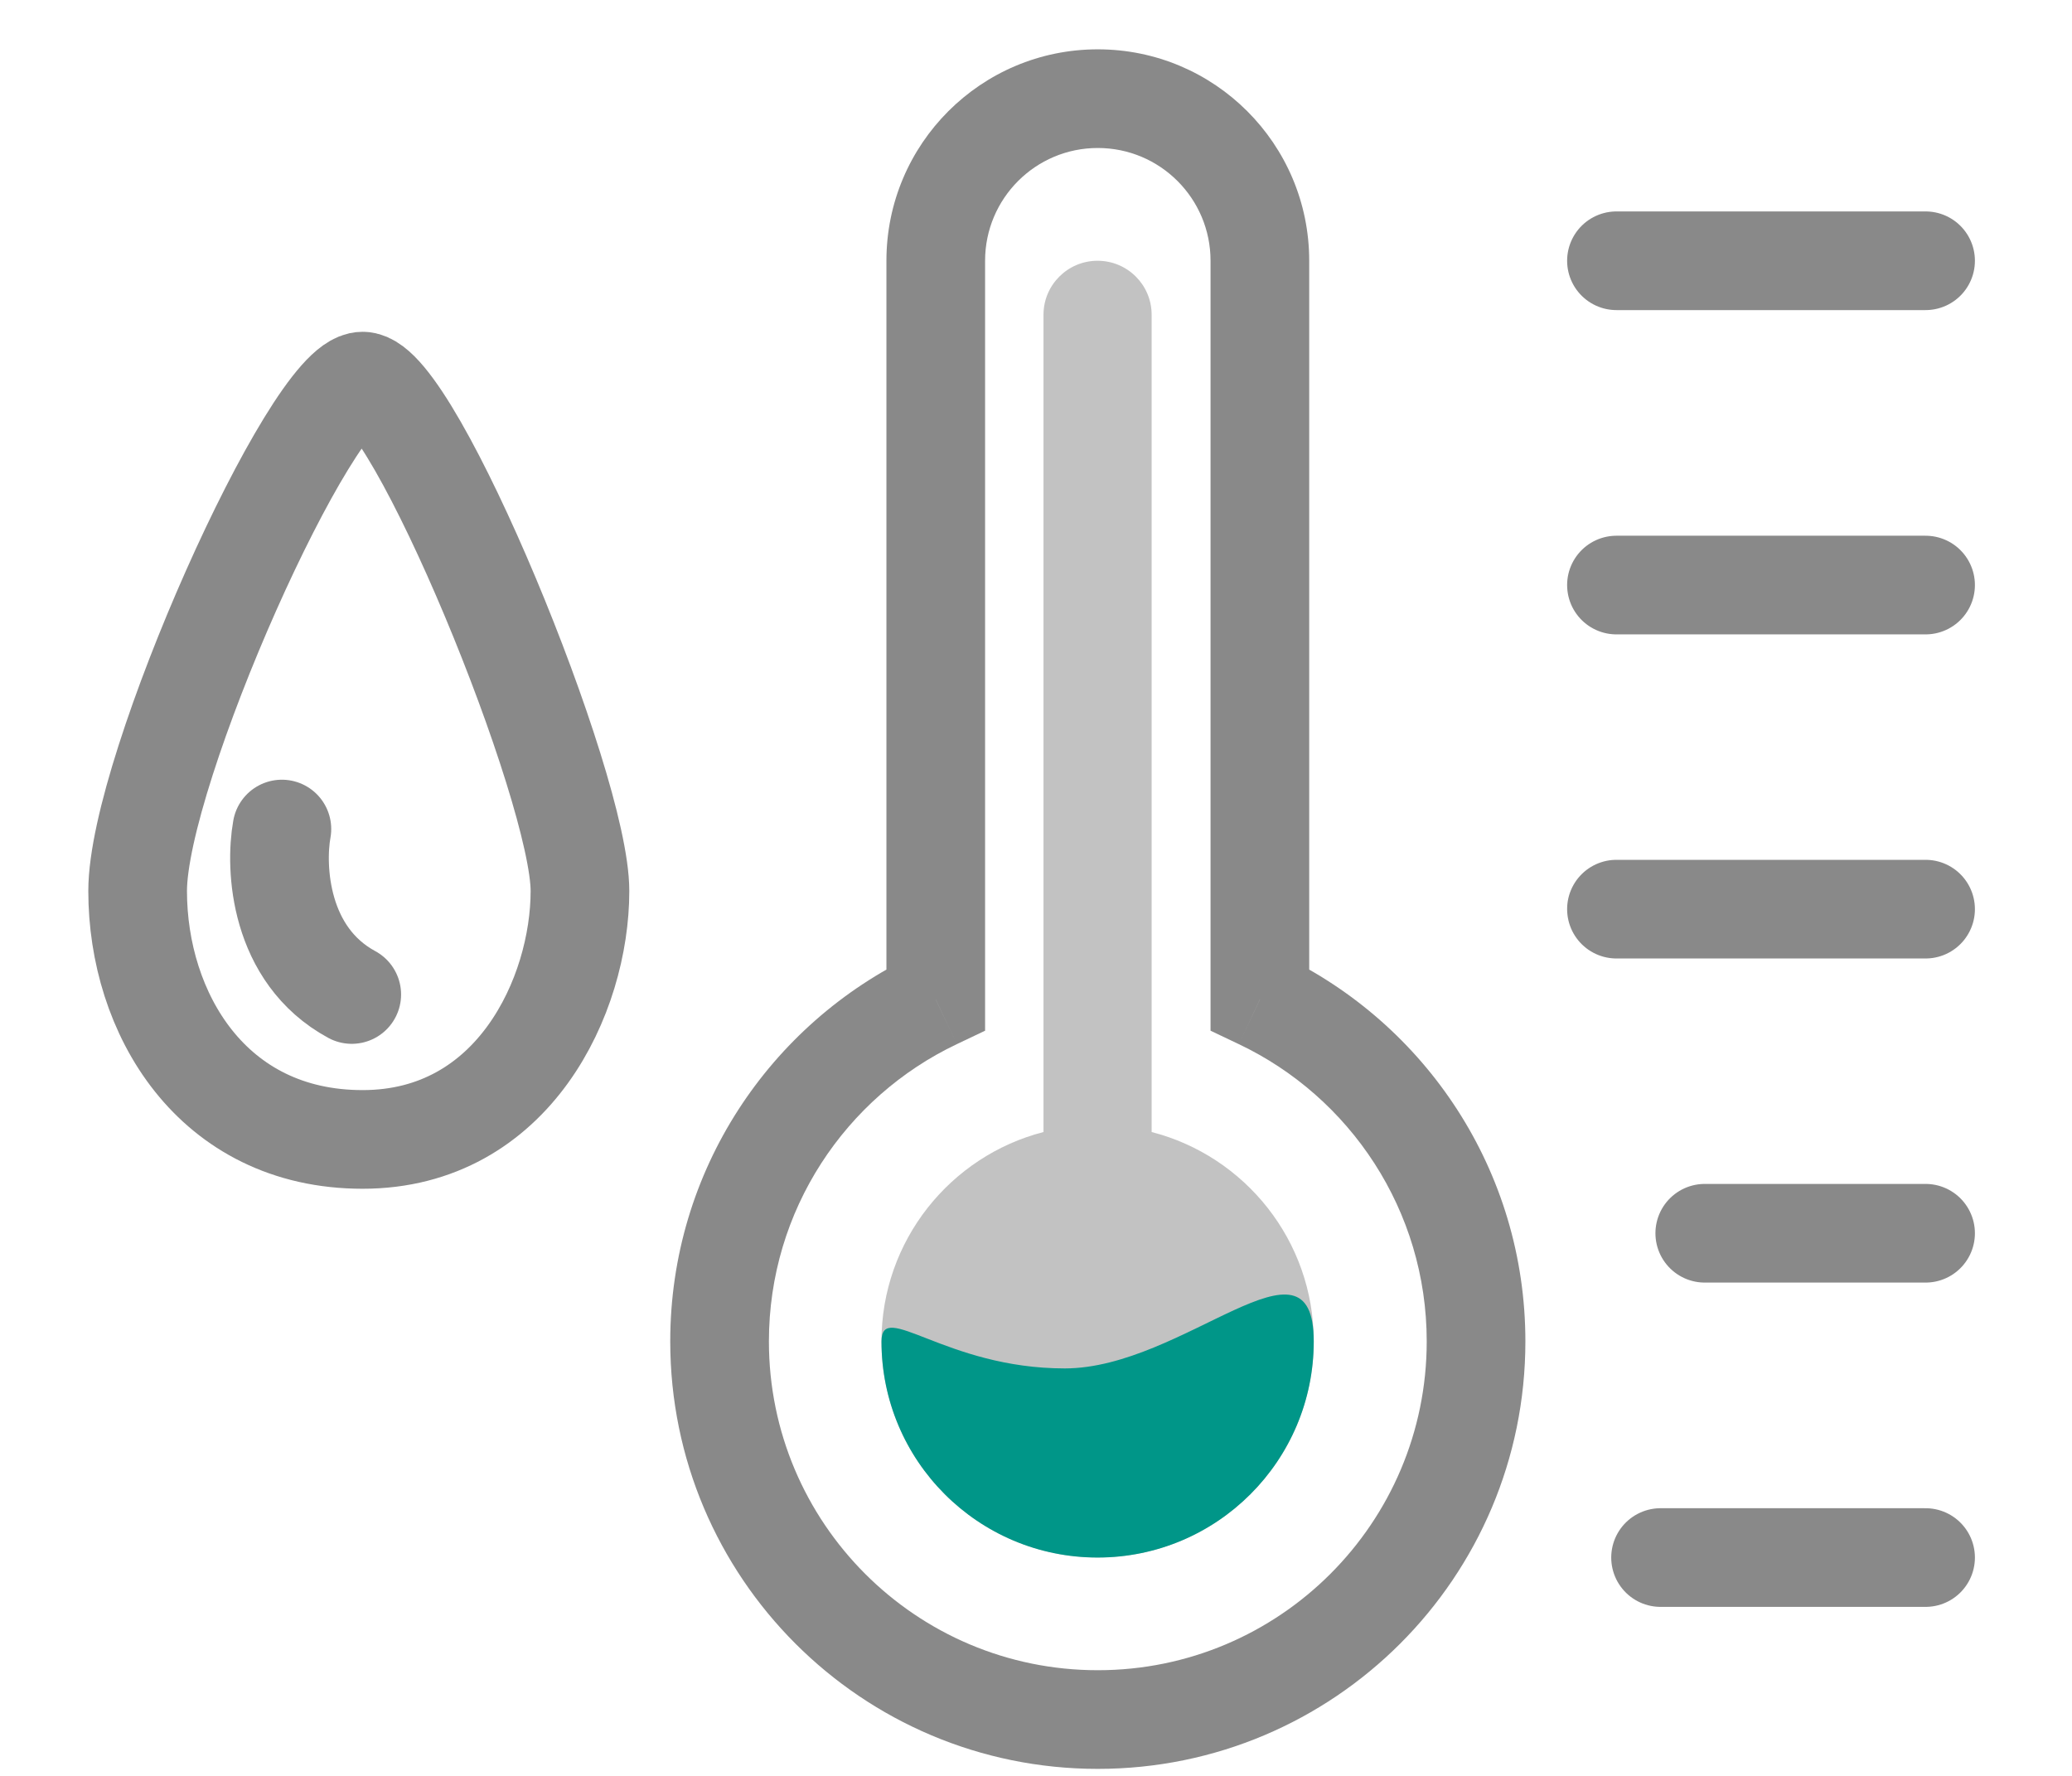
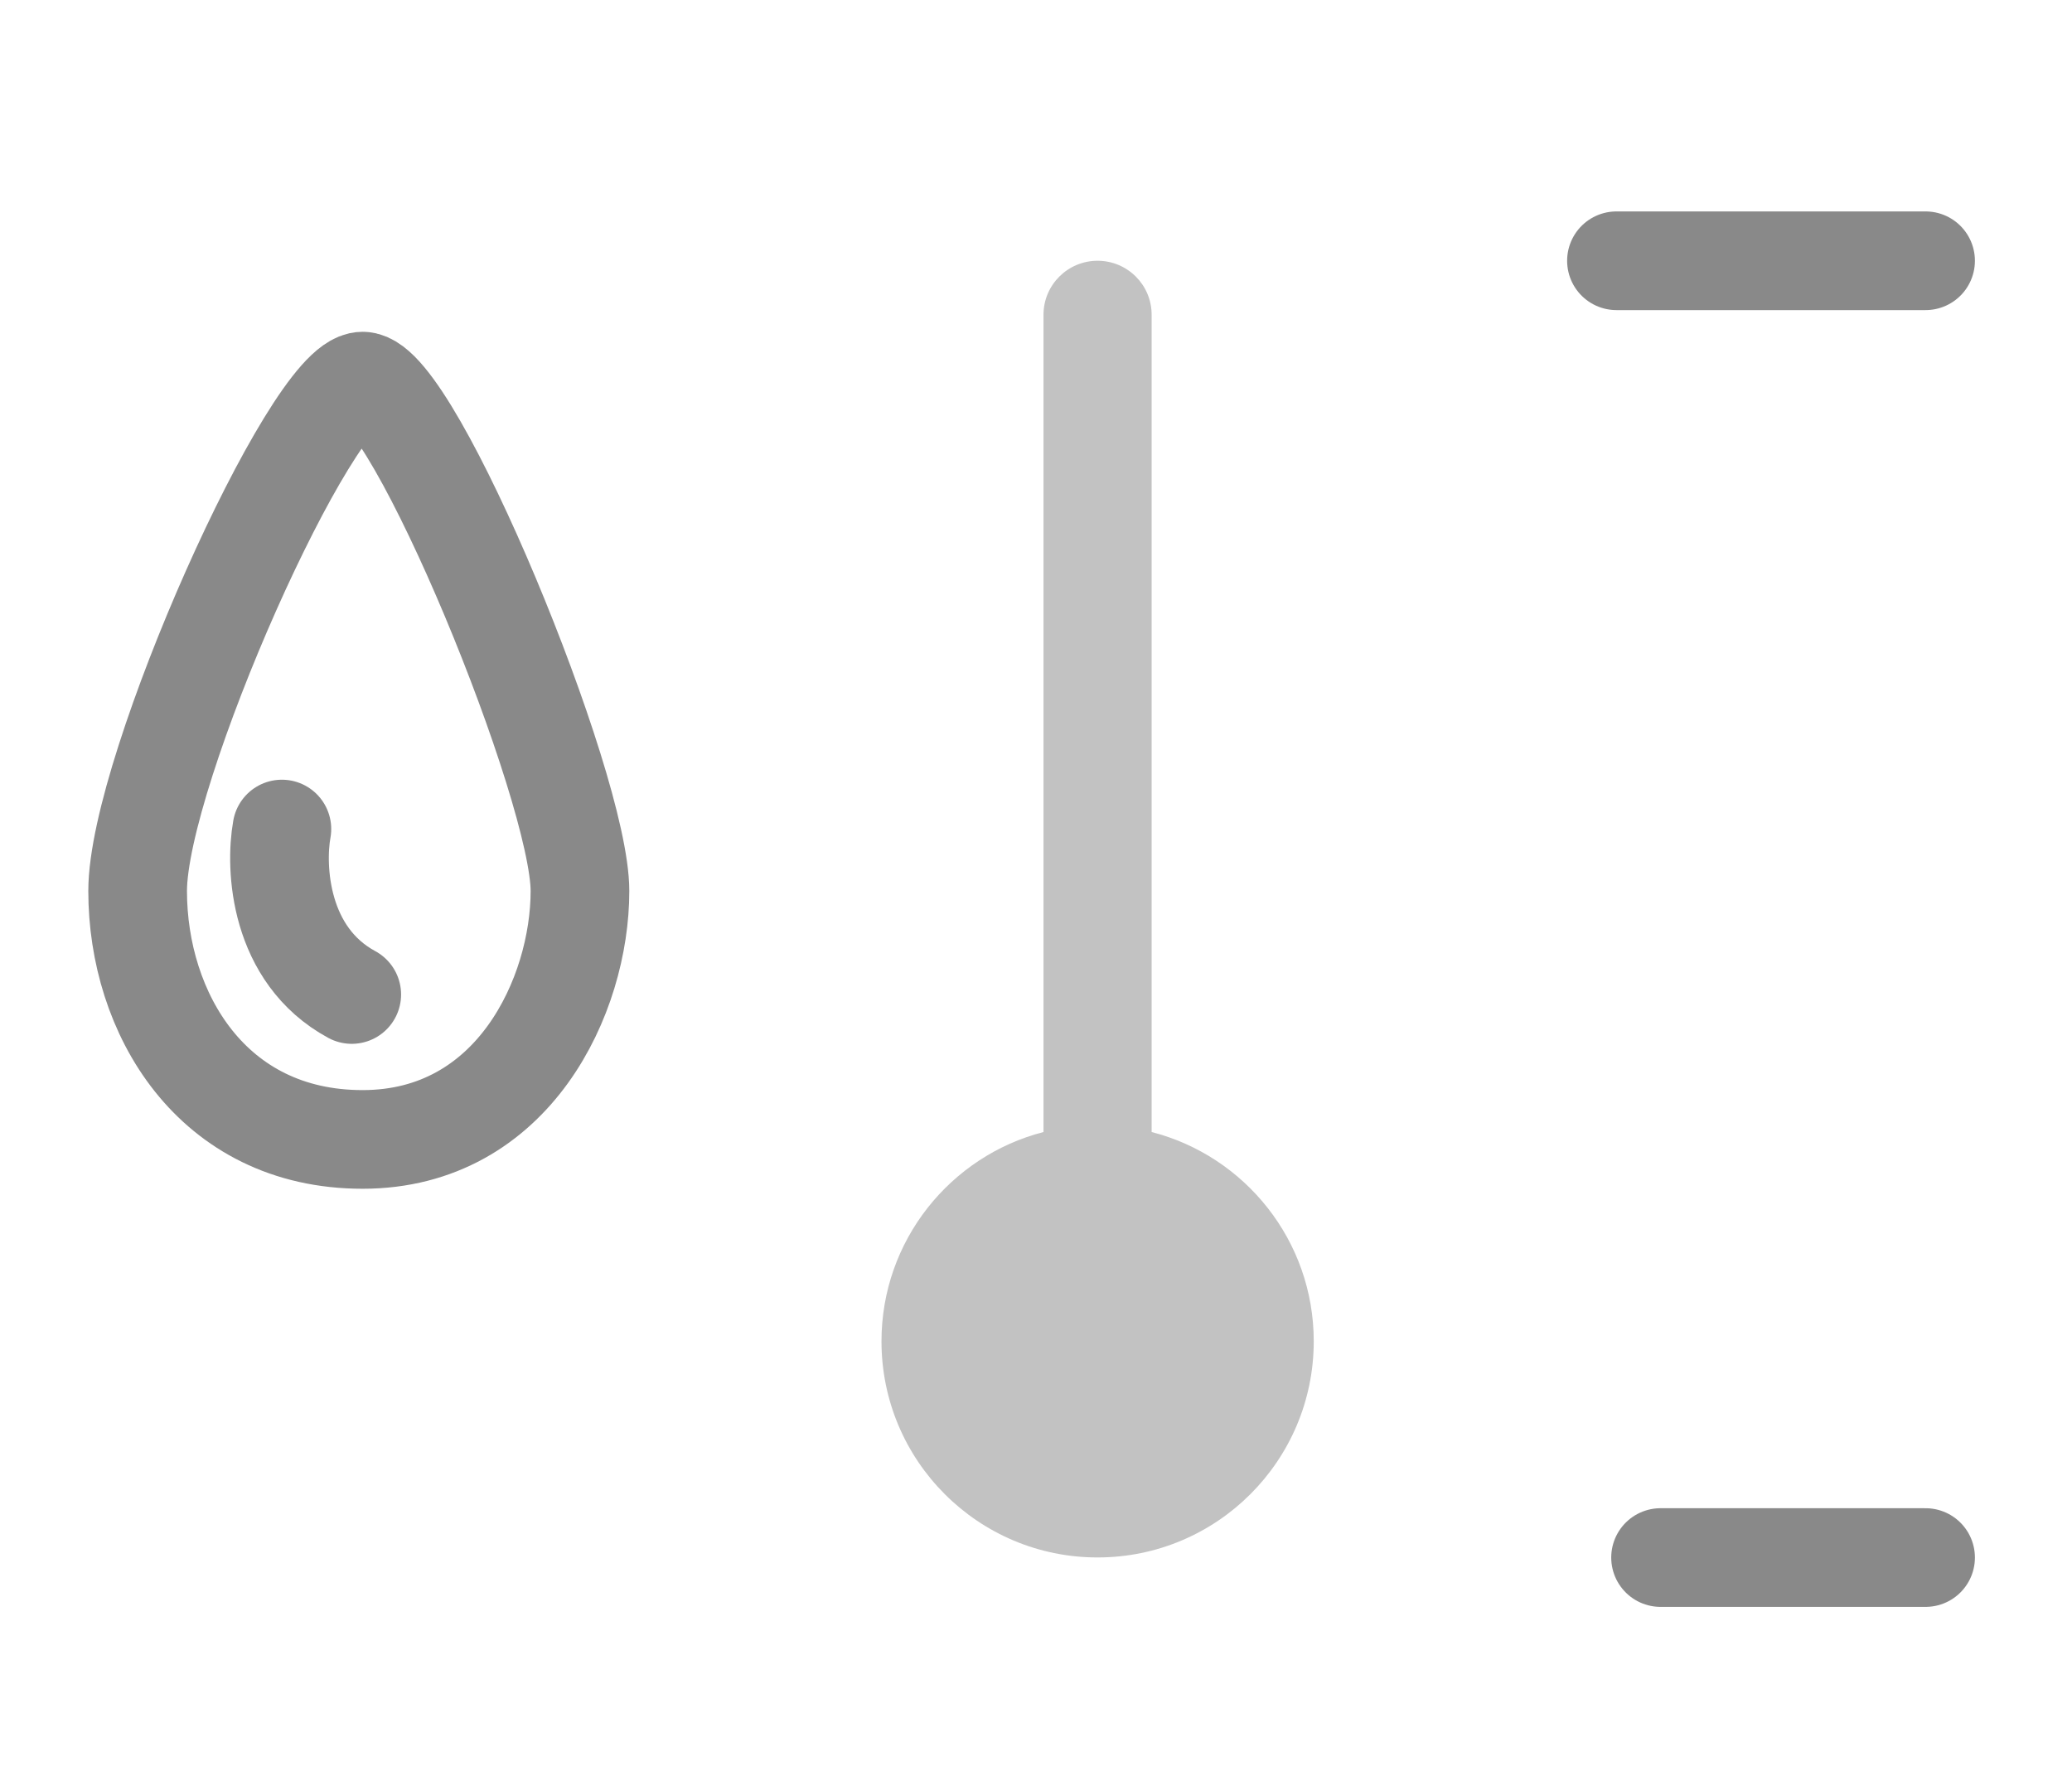
<svg xmlns="http://www.w3.org/2000/svg" width="21" height="18" viewBox="0 0 21 18" fill="none">
-   <path d="M9.484 10.131L9.698 10.583L9.984 10.447V10.131H9.484ZM12.769 10.131H12.269V10.447L12.555 10.583L12.769 10.131ZM9.984 2.643C9.984 2.012 10.495 1.5 11.126 1.5V0.5C9.943 0.5 8.984 1.459 8.984 2.643H9.984ZM9.984 10.131V2.643H8.984V10.131H9.984ZM7.793 13.596C7.793 12.267 8.571 11.118 9.698 10.583L9.269 9.679C7.806 10.374 6.793 11.866 6.793 13.596H7.793ZM11.126 16.929C9.285 16.929 7.793 15.437 7.793 13.596H6.793C6.793 15.989 8.733 17.929 11.126 17.929V16.929ZM14.46 13.596C14.46 15.437 12.967 16.929 11.126 16.929V17.929C13.52 17.929 15.46 15.989 15.46 13.596H14.46ZM12.555 10.583C13.682 11.118 14.46 12.267 14.46 13.596H15.46C15.46 11.866 14.447 10.374 12.984 9.679L12.555 10.583ZM12.269 2.643V10.131H13.269V2.643H12.269ZM11.126 1.5C11.758 1.5 12.269 2.012 12.269 2.643H13.269C13.269 1.459 12.31 0.5 11.126 0.5V1.5Z" fill="#898989" />
  <path d="M1.395 9.031C1.395 7.799 3.162 3.863 3.675 3.863C4.187 3.863 5.878 7.974 5.878 9.031C5.878 10.087 5.206 11.549 3.675 11.549C2.144 11.549 1.395 10.263 1.395 9.031Z" stroke="#898989" />
  <path d="M2.857 8.403C2.786 8.796 2.829 9.681 3.565 10.08" stroke="#898989" stroke-linecap="round" />
  <path fill-rule="evenodd" clip-rule="evenodd" d="M11.672 11.474C12.617 11.717 13.315 12.575 13.315 13.595C13.315 14.805 12.334 15.786 11.124 15.786C9.914 15.786 8.934 14.805 8.934 13.595C8.934 12.575 9.632 11.717 10.576 11.474L10.576 3.19C10.576 2.888 10.822 2.643 11.124 2.643C11.427 2.643 11.672 2.888 11.672 3.19L11.672 11.474Z" fill="#C2C2C2" />
-   <path d="M13.315 13.596C13.315 14.806 12.334 15.787 11.124 15.787C9.914 15.787 8.934 14.806 8.934 13.596C8.934 13.168 9.582 13.87 10.792 13.87C12.002 13.87 13.315 12.386 13.315 13.596Z" fill="#009688" />
  <path d="M19.516 15.787H16.83" stroke="#898989" stroke-linecap="round" />
-   <path d="M19.516 12.5H17.278" stroke="#898989" stroke-linecap="round" />
-   <path d="M19.516 9.215L16.383 9.215" stroke="#898989" stroke-linecap="round" />
-   <path d="M19.516 5.93L16.383 5.93" stroke="#898989" stroke-linecap="round" />
  <path d="M19.516 2.643H16.383" stroke="#898989" stroke-linecap="round" />
</svg>